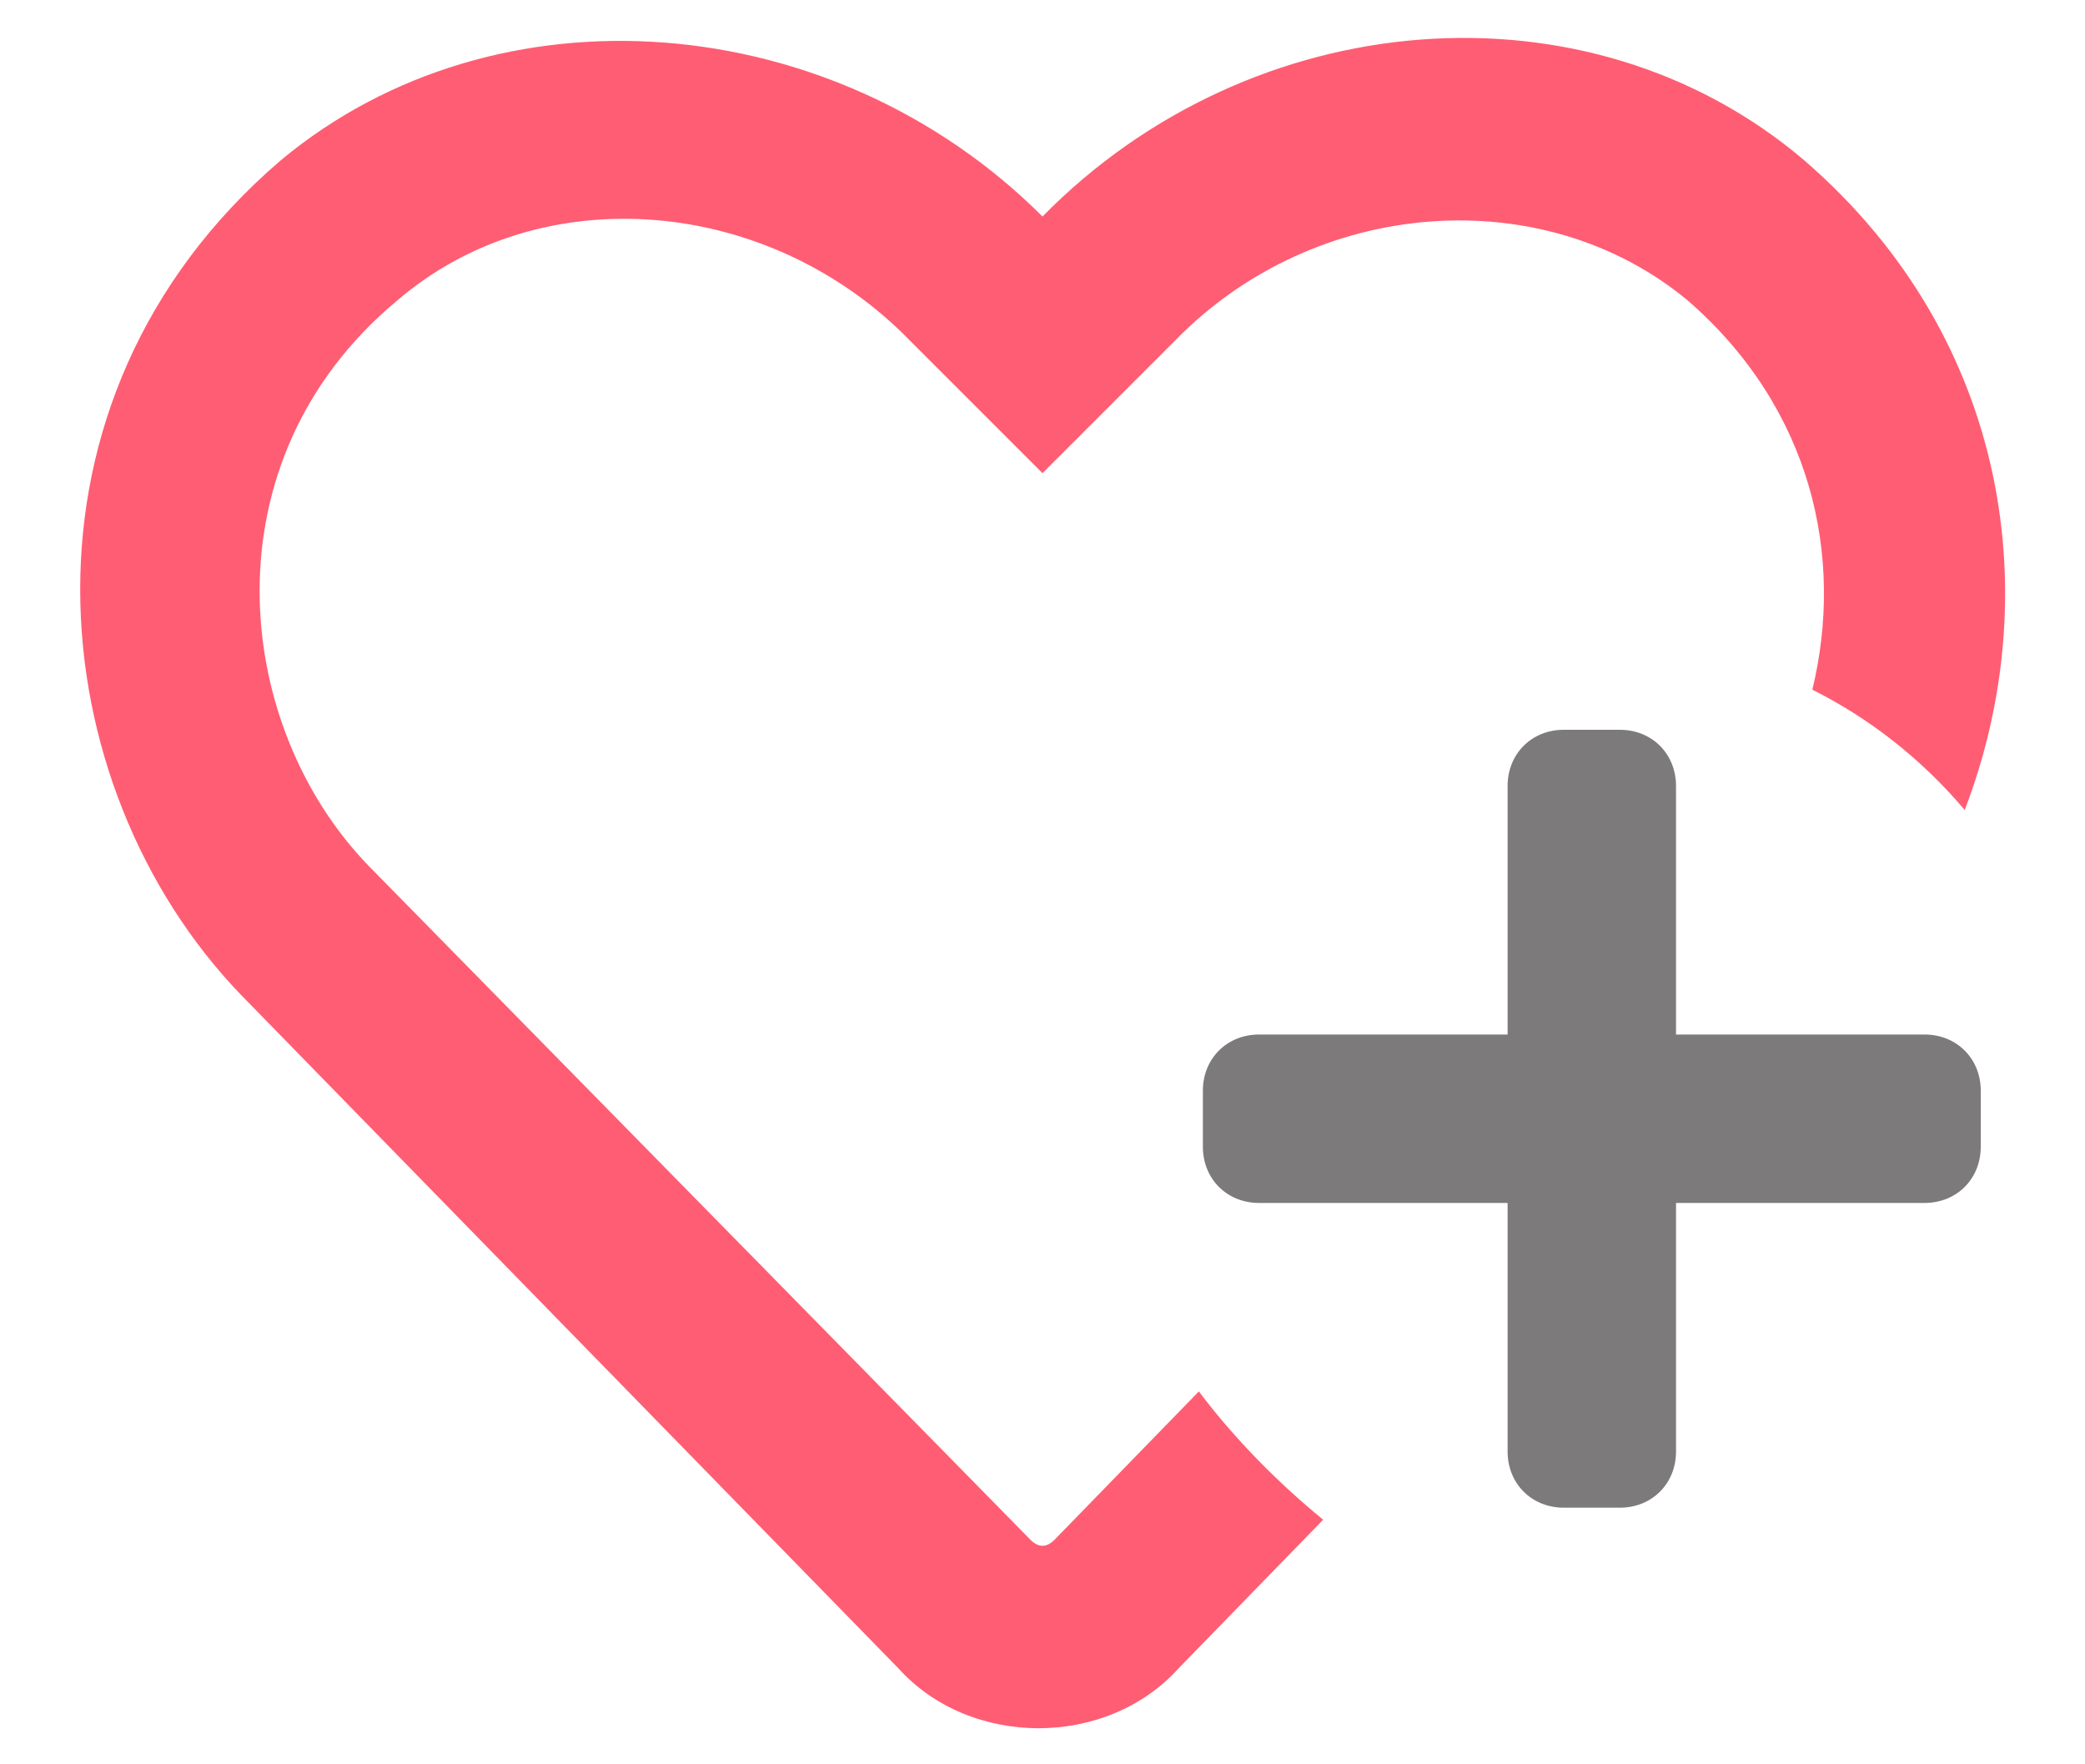
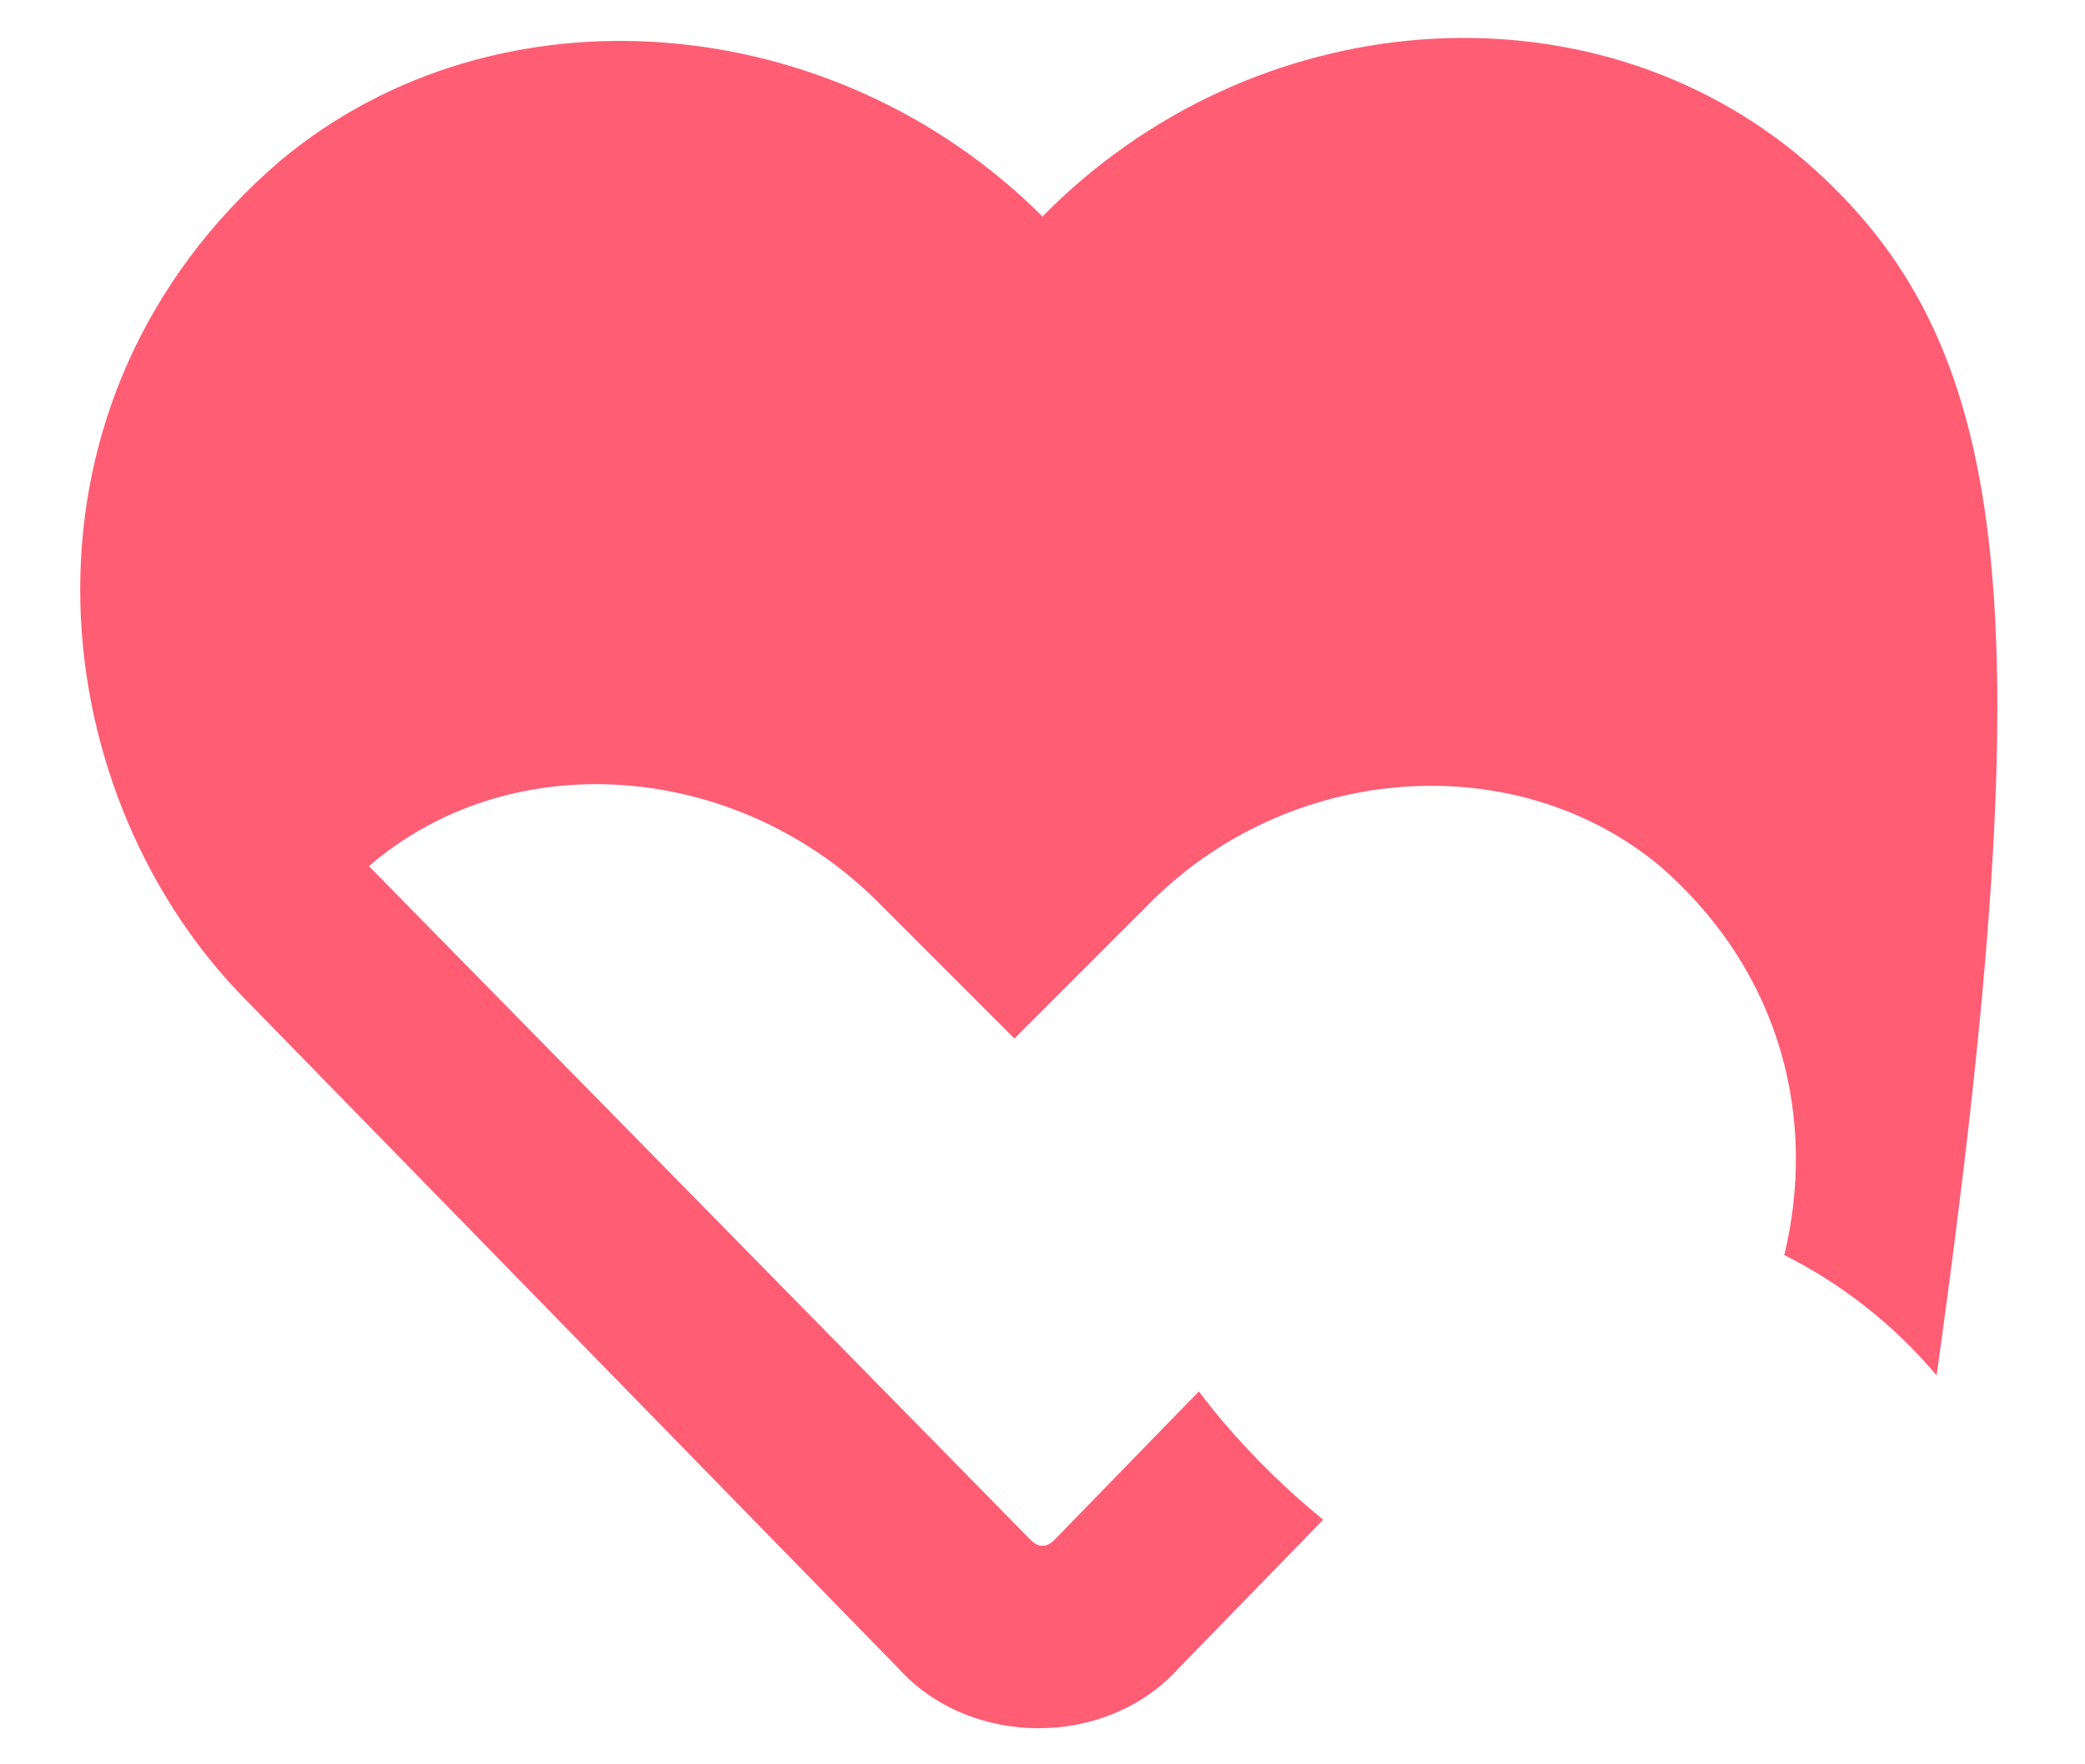
<svg xmlns="http://www.w3.org/2000/svg" version="1.1" id="heart_plus" x="0px" y="0px" viewBox="0 0 52 44" style="enable-background:new 0 0 52 44;" xml:space="preserve">
  <g fill="#FF5D73">
-     <path d="M29.9,34.7l-3.6,3.7c-0.2,0.2-0.4,0.2-0.6,0L9.2,21.6C5.8,18.1,5.1,11.5,9.9,7.5c3.6-3.1,9.3-2.6,12.8,1l3.3,3.3l3.3-3.3   c3.5-3.6,9.2-4,12.8-1c3.1,2.7,3.9,6.4,3.1,9.7c1.4,0.7,2.7,1.7,3.8,3C51,15,50.2,8.5,45,4c-5.4-4.6-13.8-3.9-19,1.4   C20.8,0.2,12.4-0.5,7,4C0,10,1,19.6,6,24.8l16.4,16.8c0.9,1,2.2,1.5,3.5,1.5c1.3,0,2.6-0.5,3.5-1.5l3.6-3.7   C31.9,37,30.8,35.9,29.9,34.7z" />
+     <path d="M29.9,34.7l-3.6,3.7c-0.2,0.2-0.4,0.2-0.6,0L9.2,21.6c3.6-3.1,9.3-2.6,12.8,1l3.3,3.3l3.3-3.3   c3.5-3.6,9.2-4,12.8-1c3.1,2.7,3.9,6.4,3.1,9.7c1.4,0.7,2.7,1.7,3.8,3C51,15,50.2,8.5,45,4c-5.4-4.6-13.8-3.9-19,1.4   C20.8,0.2,12.4-0.5,7,4C0,10,1,19.6,6,24.8l16.4,16.8c0.9,1,2.2,1.5,3.5,1.5c1.3,0,2.6-0.5,3.5-1.5l3.6-3.7   C31.9,37,30.8,35.9,29.9,34.7z" />
  </g>
  <g fill="#7C7A7A">
-     <path d="M49.4,27.2v1.4c0,0.8-0.6,1.4-1.4,1.4h-6.2v6.2c0,0.8-0.6,1.4-1.4,1.4h-1.4c-0.8,0-1.4-0.6-1.4-1.4v-6.2h-6.2   c-0.8,0-1.4-0.6-1.4-1.4v-1.4c0-0.8,0.6-1.4,1.4-1.4h6.2v-6.2c0-0.8,0.6-1.4,1.4-1.4h1.4c0.8,0,1.4,0.6,1.4,1.4v6.2h6.2   C48.8,25.8,49.4,26.4,49.4,27.2z" />
-   </g>
+     </g>
</svg>